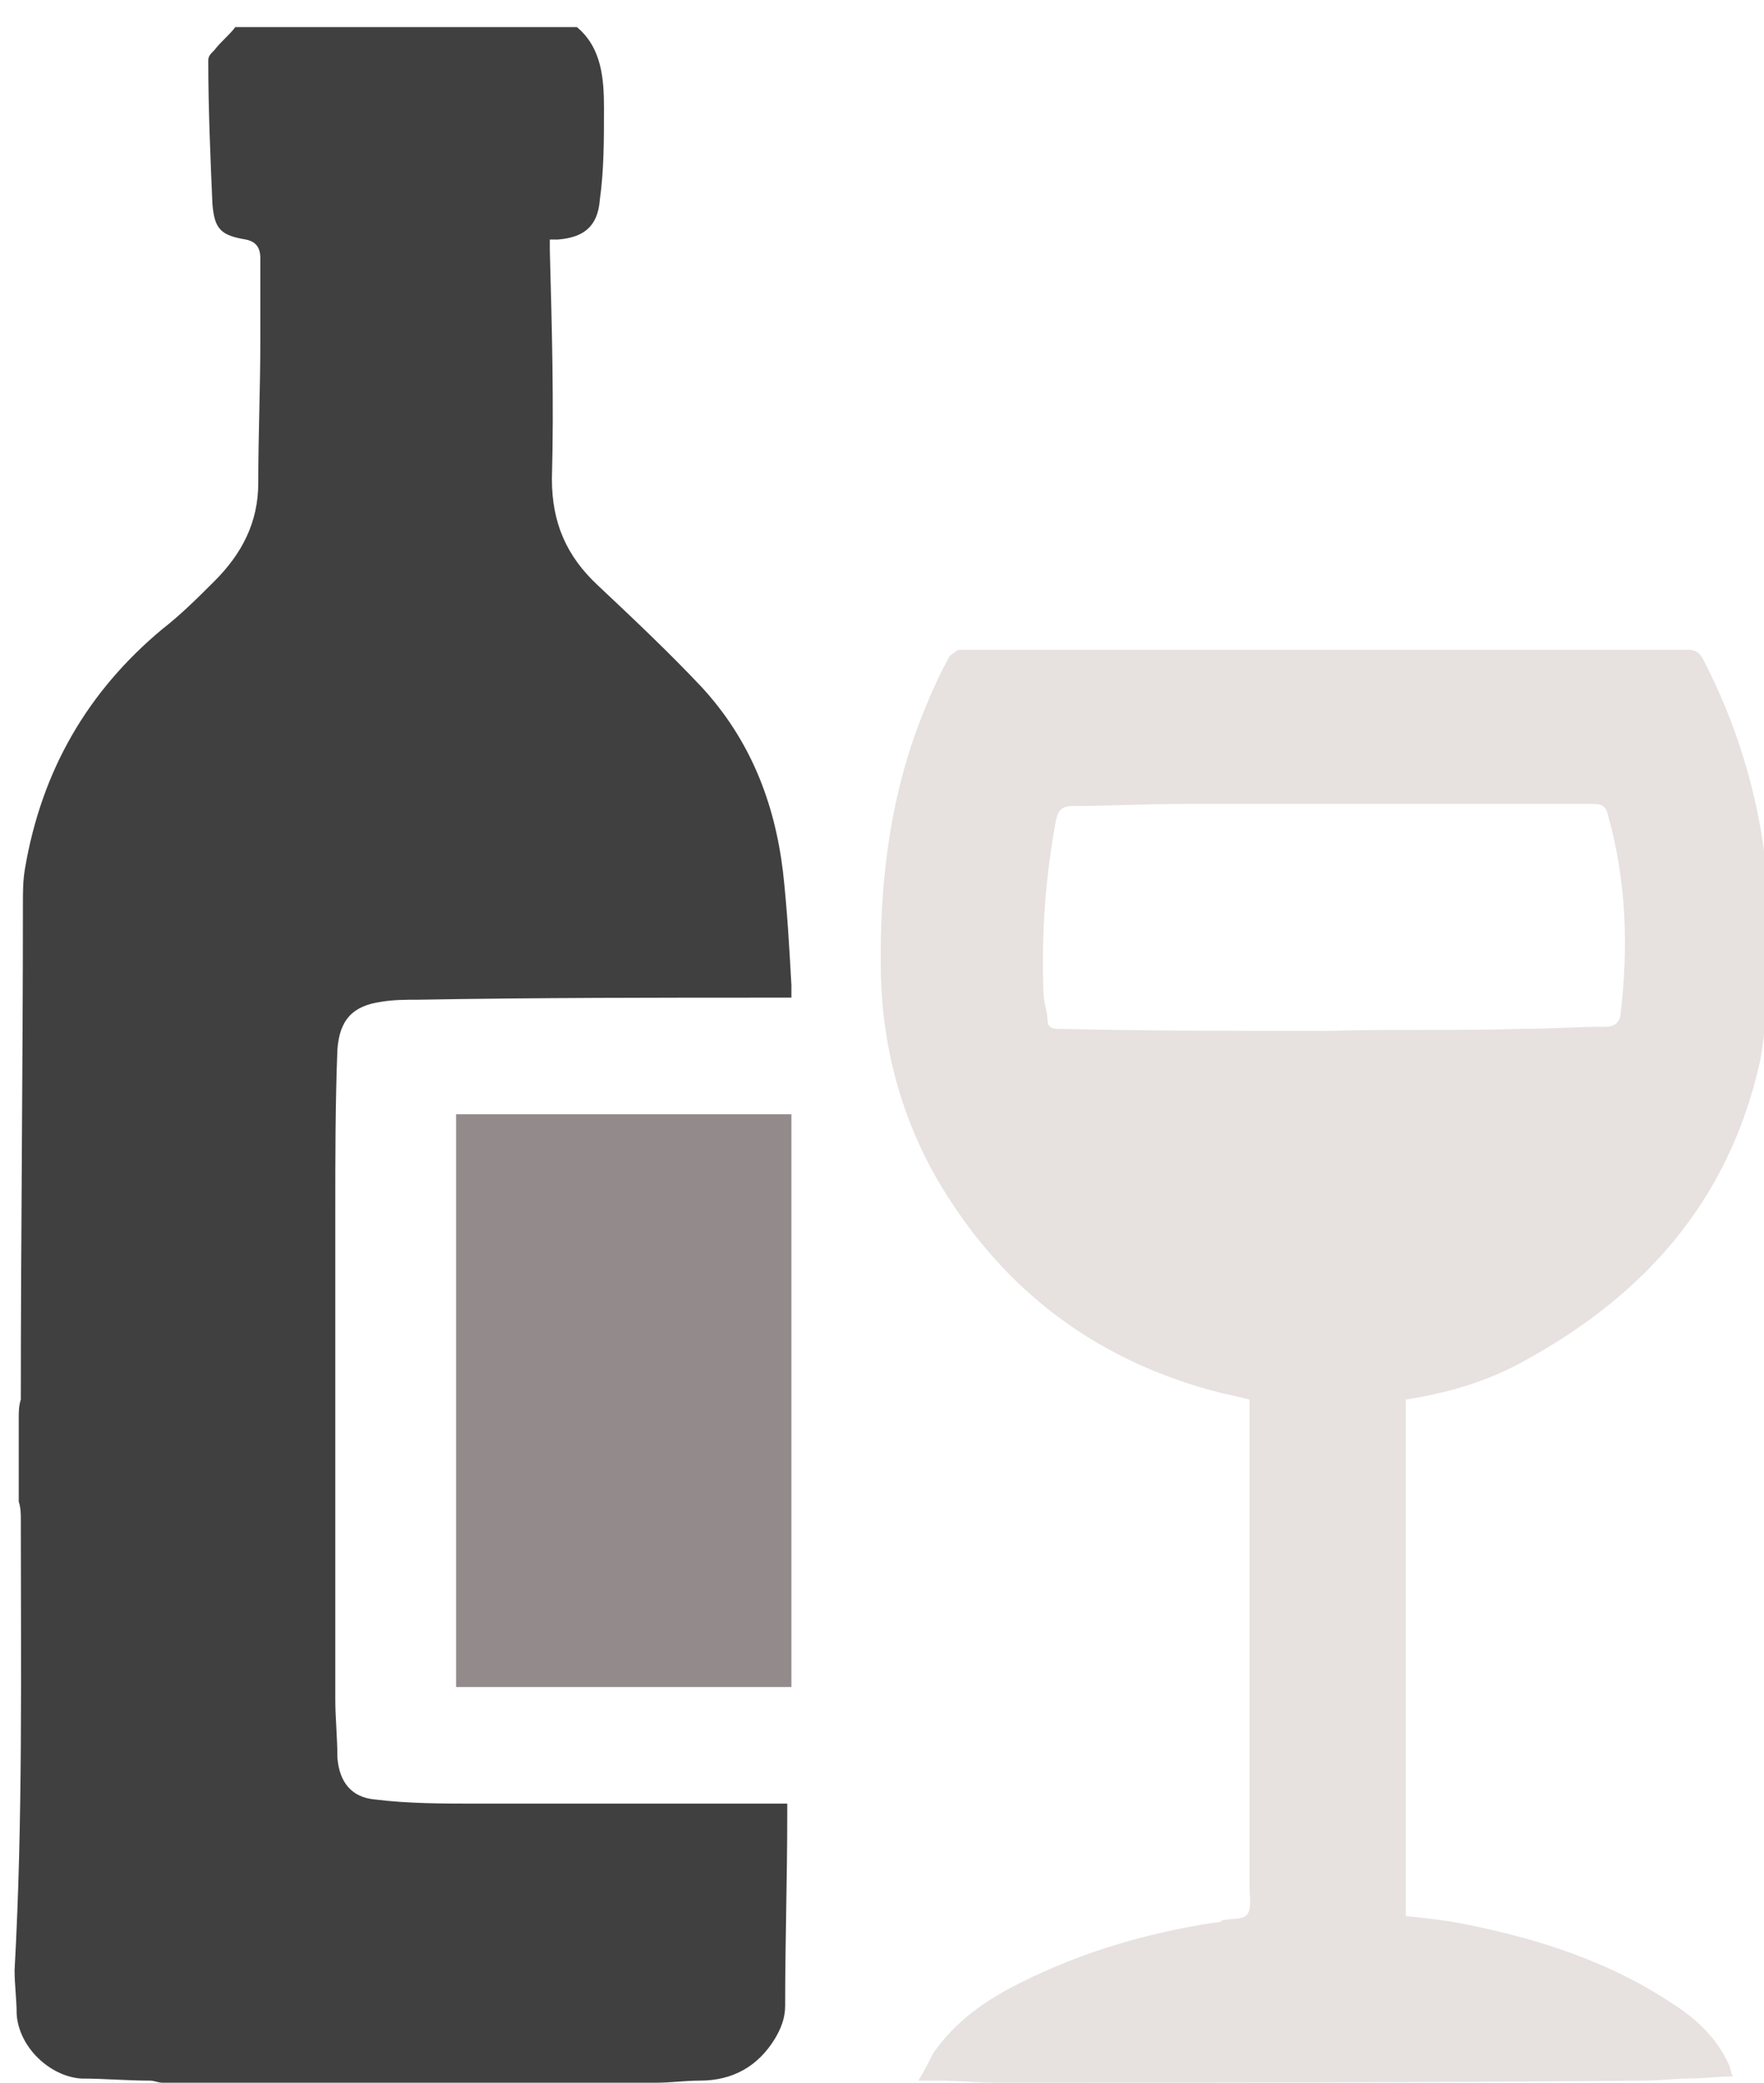
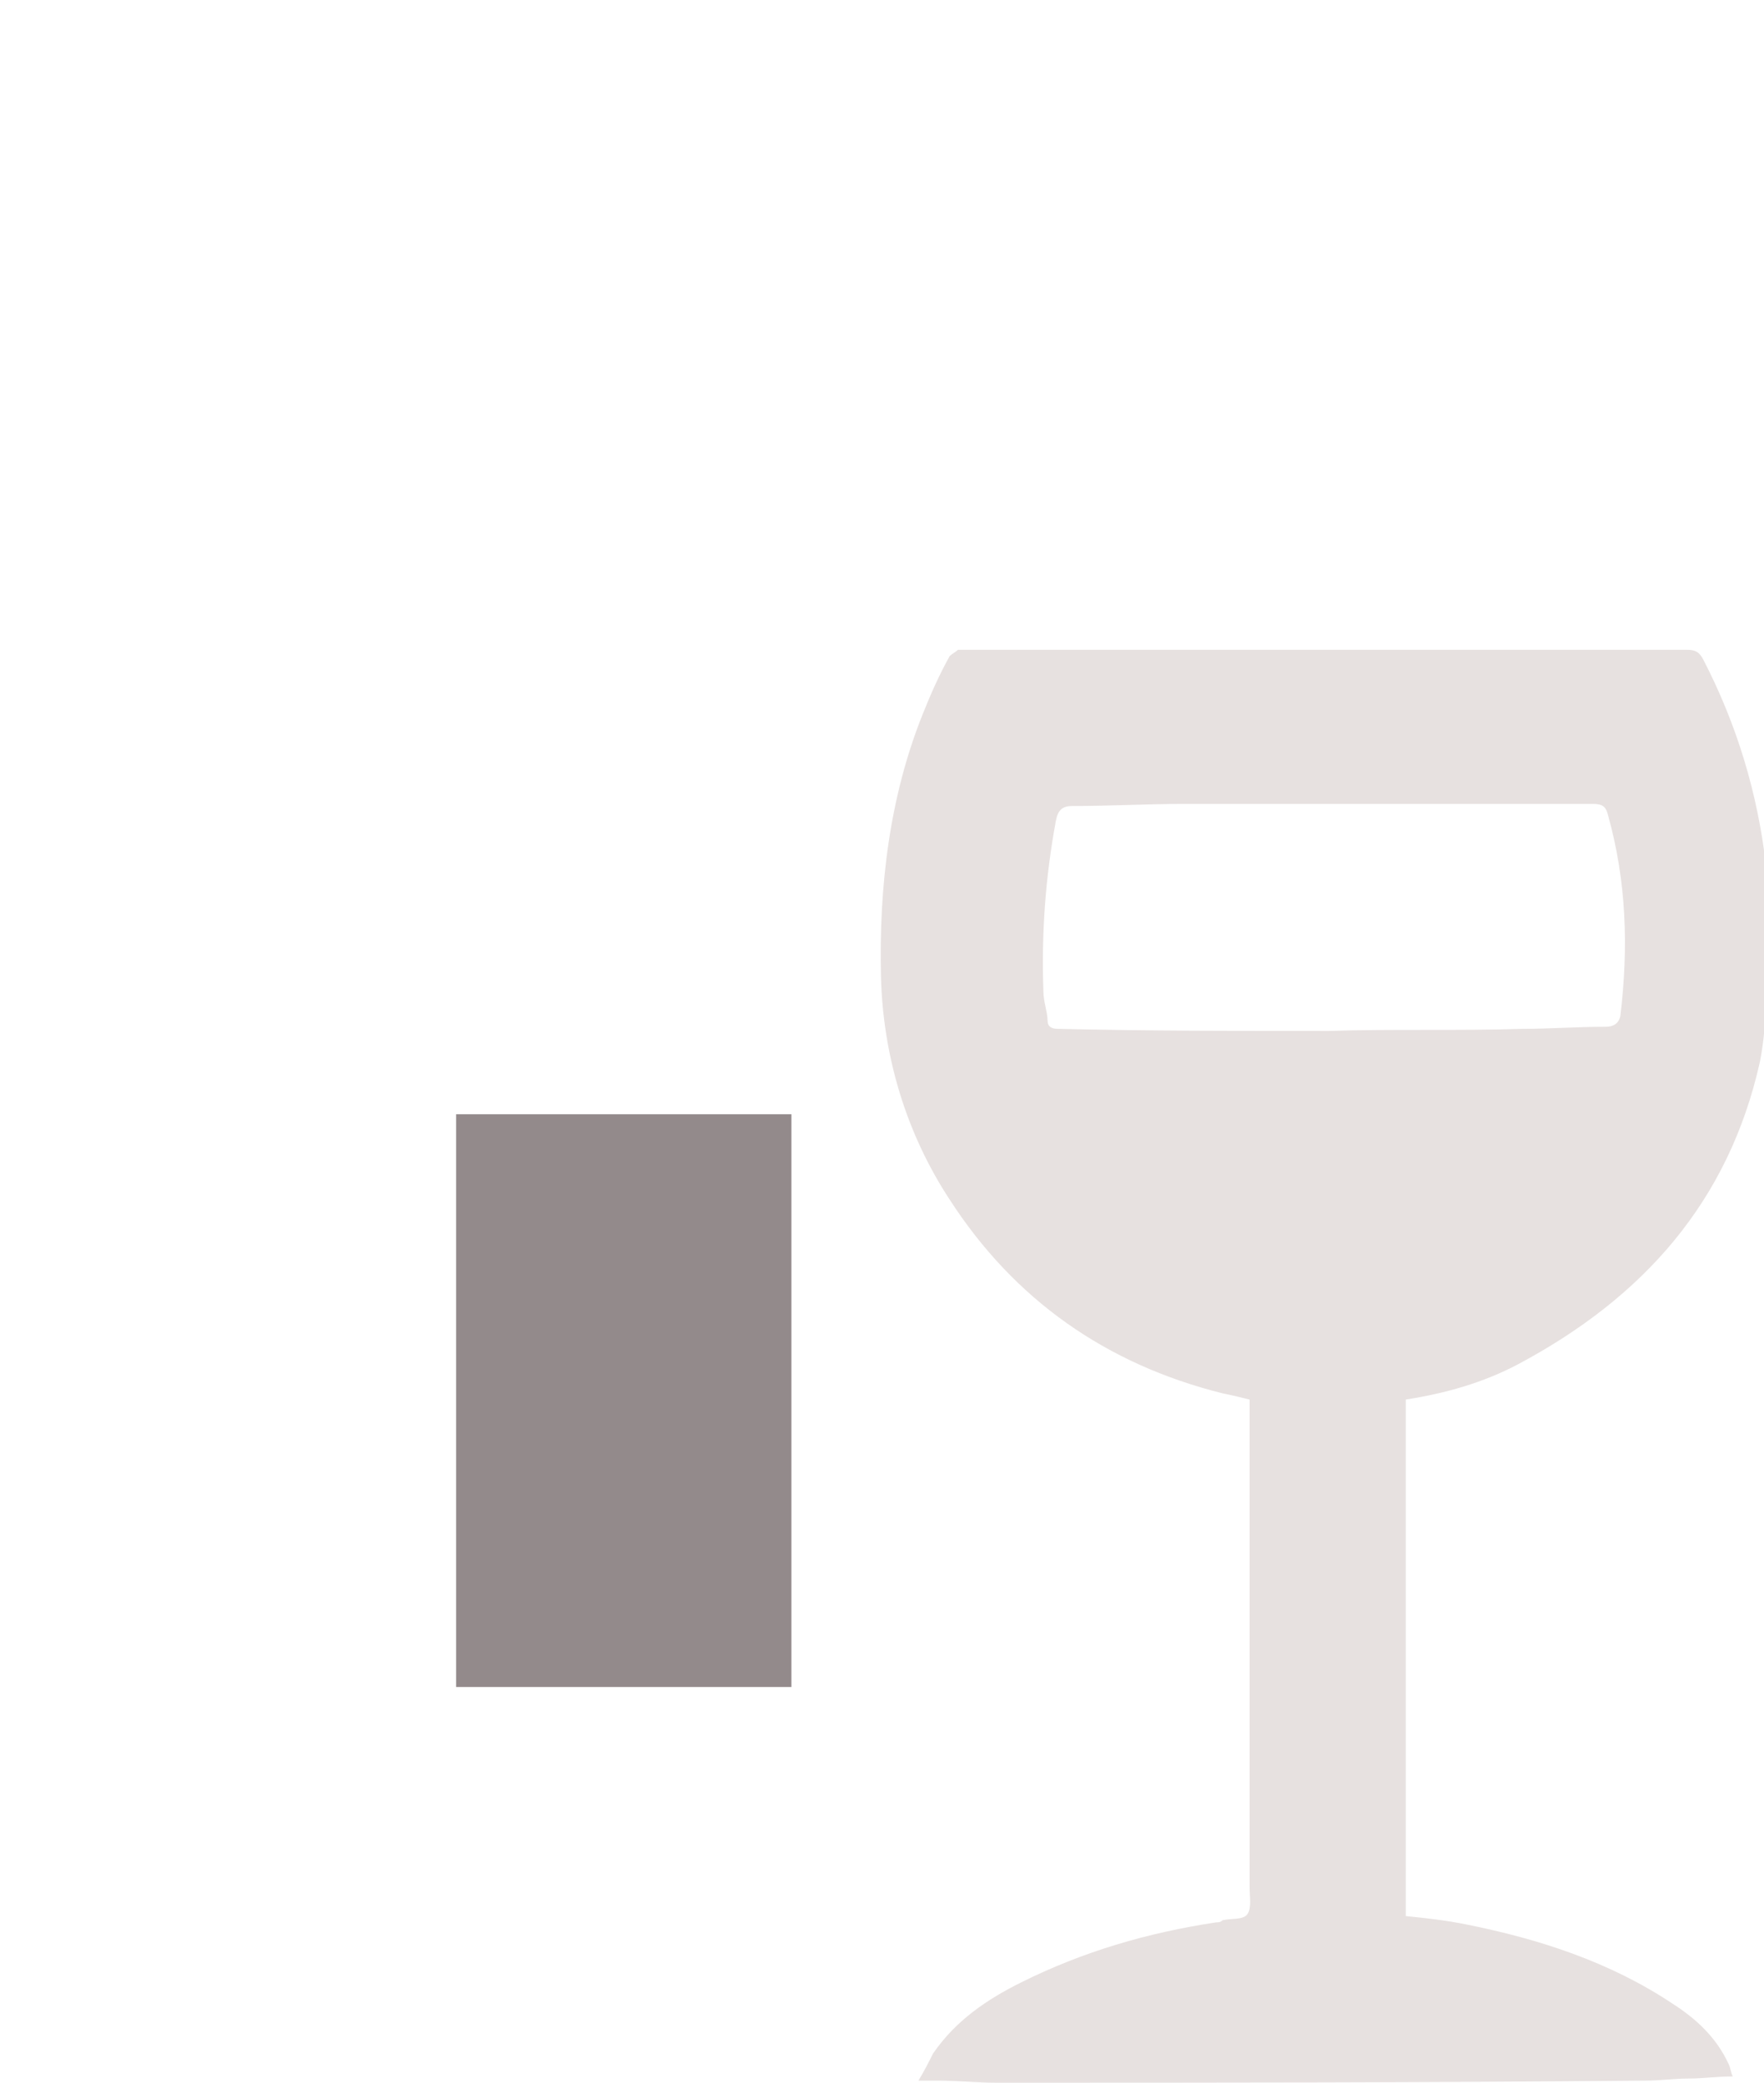
<svg xmlns="http://www.w3.org/2000/svg" version="1.1" id="Слой_1" x="0px" y="0px" viewBox="0 0 84.7 100" style="enable-background:new 0 0 84.7 100;" xml:space="preserve">
  <style type="text/css"> .st0{fill:#404040;} .st1{fill:#E7E1E0;} .st2{fill:#938A8B;} </style>
-   <path class="st0" d="M27.7,1.3c1.2,1,1.3,2.5,1.3,3.9c0,1.5,0,3-0.2,4.4c-0.1,1.3-0.8,1.8-2,1.9c-0.1,0-0.2,0-0.4,0 c0,0.2,0,0.3,0,0.5c0.1,3.7,0.2,7.3,0.1,11c0,2.1,0.7,3.7,2.2,5.1c1.7,1.6,3.4,3.2,5,4.9c2.3,2.5,3.5,5.5,3.9,8.9 c0.2,1.8,0.3,3.6,0.4,5.4c0,0.2,0,0.3,0,0.6c-0.2,0-0.5,0-0.7,0c-5.7,0-11.4,0-17.2,0.1c-0.6,0-1.2,0-1.8,0.1 c-1.4,0.2-2,0.9-2.1,2.3c-0.1,2.6-0.1,5.2-0.1,7.8c0,7.8,0,15.6,0,23.4c0,0.9,0.1,1.8,0.1,2.8c0.1,1.2,0.7,1.9,1.8,2 c1.6,0.2,3.3,0.2,4.9,0.2c4.8,0,9.5,0,14.3,0c0.2,0,0.4,0,0.6,0c0,0.2,0,0.4,0,0.6c0,3-0.1,6-0.1,9.1c0,0.6-0.2,1.1-0.5,1.6 c-0.8,1.3-2,2-3.6,2c-0.7,0-1.4,0.1-2.1,0.1c-7.9,0-15.8,0-23.7,0c-0.2,0-0.4-0.1-0.6-0.1c-1.1,0-2.2-0.1-3.3-0.1 c-1.5-0.1-3-1.5-3.1-3.1c0-0.7-0.1-1.4-0.1-2.1C1.1,87.4,1,80.2,1,73c0-0.3,0-0.6-0.1-0.9c0-1.3,0-2.7,0-4c0-0.3,0-0.6,0.1-0.9 C1,59.2,1.1,51.3,1.1,43.4c0-0.6,0-1.1,0.1-1.7c0.8-4.7,3-8.5,6.6-11.5c0.9-0.7,1.7-1.5,2.5-2.3c1.3-1.3,2.1-2.8,2.1-4.7 c0-2.3,0.1-4.6,0.1-6.8c0-1.3,0-2.7,0-4c0-0.5-0.2-0.8-0.7-0.9c-1.2-0.2-1.5-0.5-1.6-1.7C10.1,7.5,10,5.2,10,2.9 c0-0.2,0.1-0.3,0.3-0.5c0.3-0.4,0.7-0.7,1-1.1C16.8,1.3,22.2,1.3,27.7,1.3z" />
  <path class="st1" d="M47.8,100c-0.9,0-1.9-0.1-2.8-0.1c-0.2,0-0.5,0-0.9,0c0.3-0.5,0.5-0.9,0.7-1.3c1.1-1.6,2.6-2.6,4.2-3.4 c3-1.5,6.1-2.4,9.4-2.9c0.1,0,0.2,0,0.3-0.1c0.4-0.1,1,0,1.2-0.3c0.2-0.3,0.1-0.8,0.1-1.3c0-7.6,0-15.1,0-22.7c0-0.2,0-0.4,0-0.7 c-0.4-0.1-0.8-0.2-1.3-0.3c-5.6-1.4-10-4.5-13.1-9.3c-2.1-3.2-3.2-6.9-3.3-10.7c-0.1-4.3,0.4-8.6,2-12.6c0.4-1,0.8-1.9,1.3-2.8 c0.1-0.1,0.3-0.2,0.4-0.3c0.1,0,0.2,0,0.3,0c11.6,0,23.2,0,34.7,0c0.4,0,0.6,0.1,0.8,0.5c1.6,3.1,2.6,6.4,3,9.9 c0.1,0.8,0.1,1.6,0.2,2.4c0,0.2,0.1,0.5,0.1,0.7c0,0.3,0,0.7,0,1c0,0.2-0.1,0.5-0.1,0.7c-0.2,1.5-0.2,3.1-0.5,4.6 c-1.5,6.7-5.6,11.3-11.6,14.5c-1.7,0.9-3.5,1.4-5.4,1.7c0,8.3,0,16.6,0,24.8c1,0.1,1.9,0.2,2.9,0.4c3.5,0.7,6.9,1.8,9.9,3.8 c1.1,0.7,2.1,1.6,2.7,2.9c0.1,0.2,0.1,0.4,0.2,0.6c-0.8,0-1.4,0.1-2.1,0.1c-0.7,0-1.4,0.1-2.1,0.1C68.8,100,58.3,100,47.8,100z M63.8,49.5C63.8,49.5,63.8,49.5,63.8,49.5c3.1-0.1,6.2,0,9.3-0.1c1.3,0,2.6-0.1,4-0.1c0.3,0,0.6-0.1,0.7-0.5 c0.4-3.3,0.3-6.5-0.6-9.7c-0.1-0.4-0.3-0.5-0.7-0.5c-6.6,0-13.2,0-19.7,0c-1.8,0-3.5,0.1-5.3,0.1c-0.5,0-0.7,0.2-0.8,0.7 c-0.5,2.7-0.7,5.4-0.6,8.2c0,0.5,0.2,1,0.2,1.4c0,0.3,0.2,0.4,0.5,0.4C55.1,49.5,59.4,49.5,63.8,49.5z" />
  <path class="st2" d="M21.9,53.5c5.4,0,10.8,0,16.1,0c0,9.2,0,18.3,0,27.5c-5.4,0-10.8,0-16.1,0C21.9,71.8,21.9,62.7,21.9,53.5z" />
</svg>